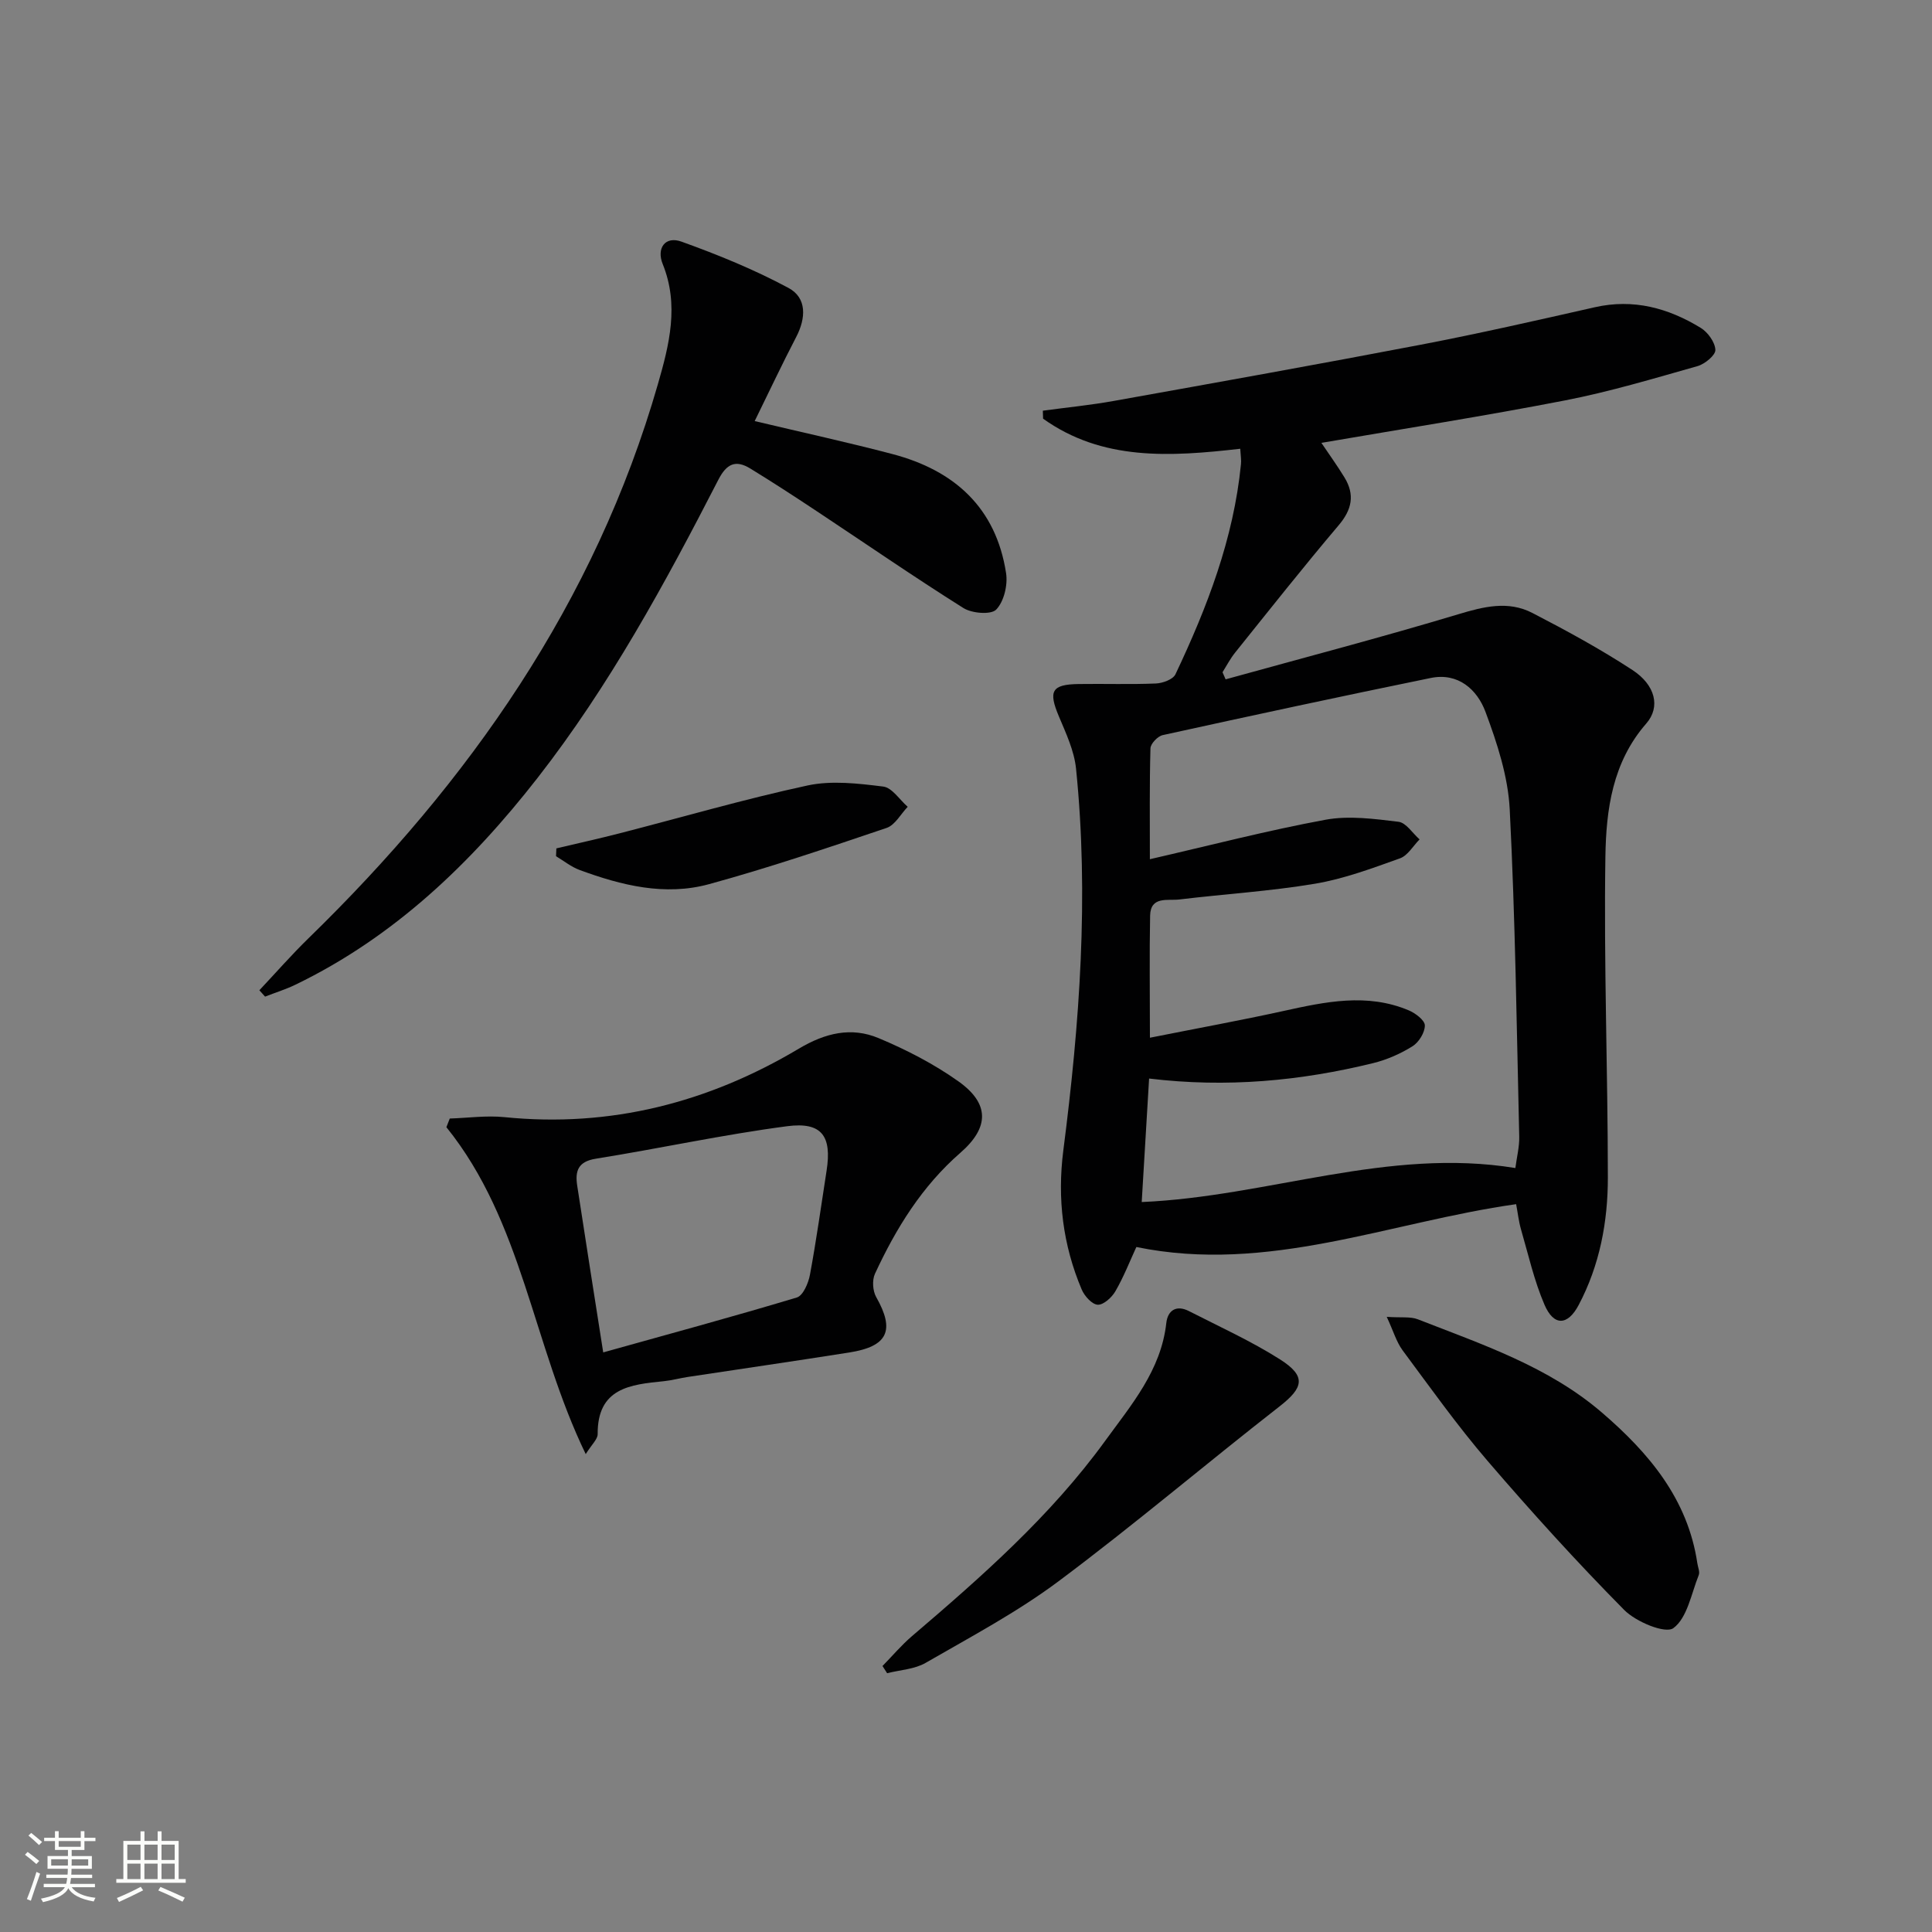
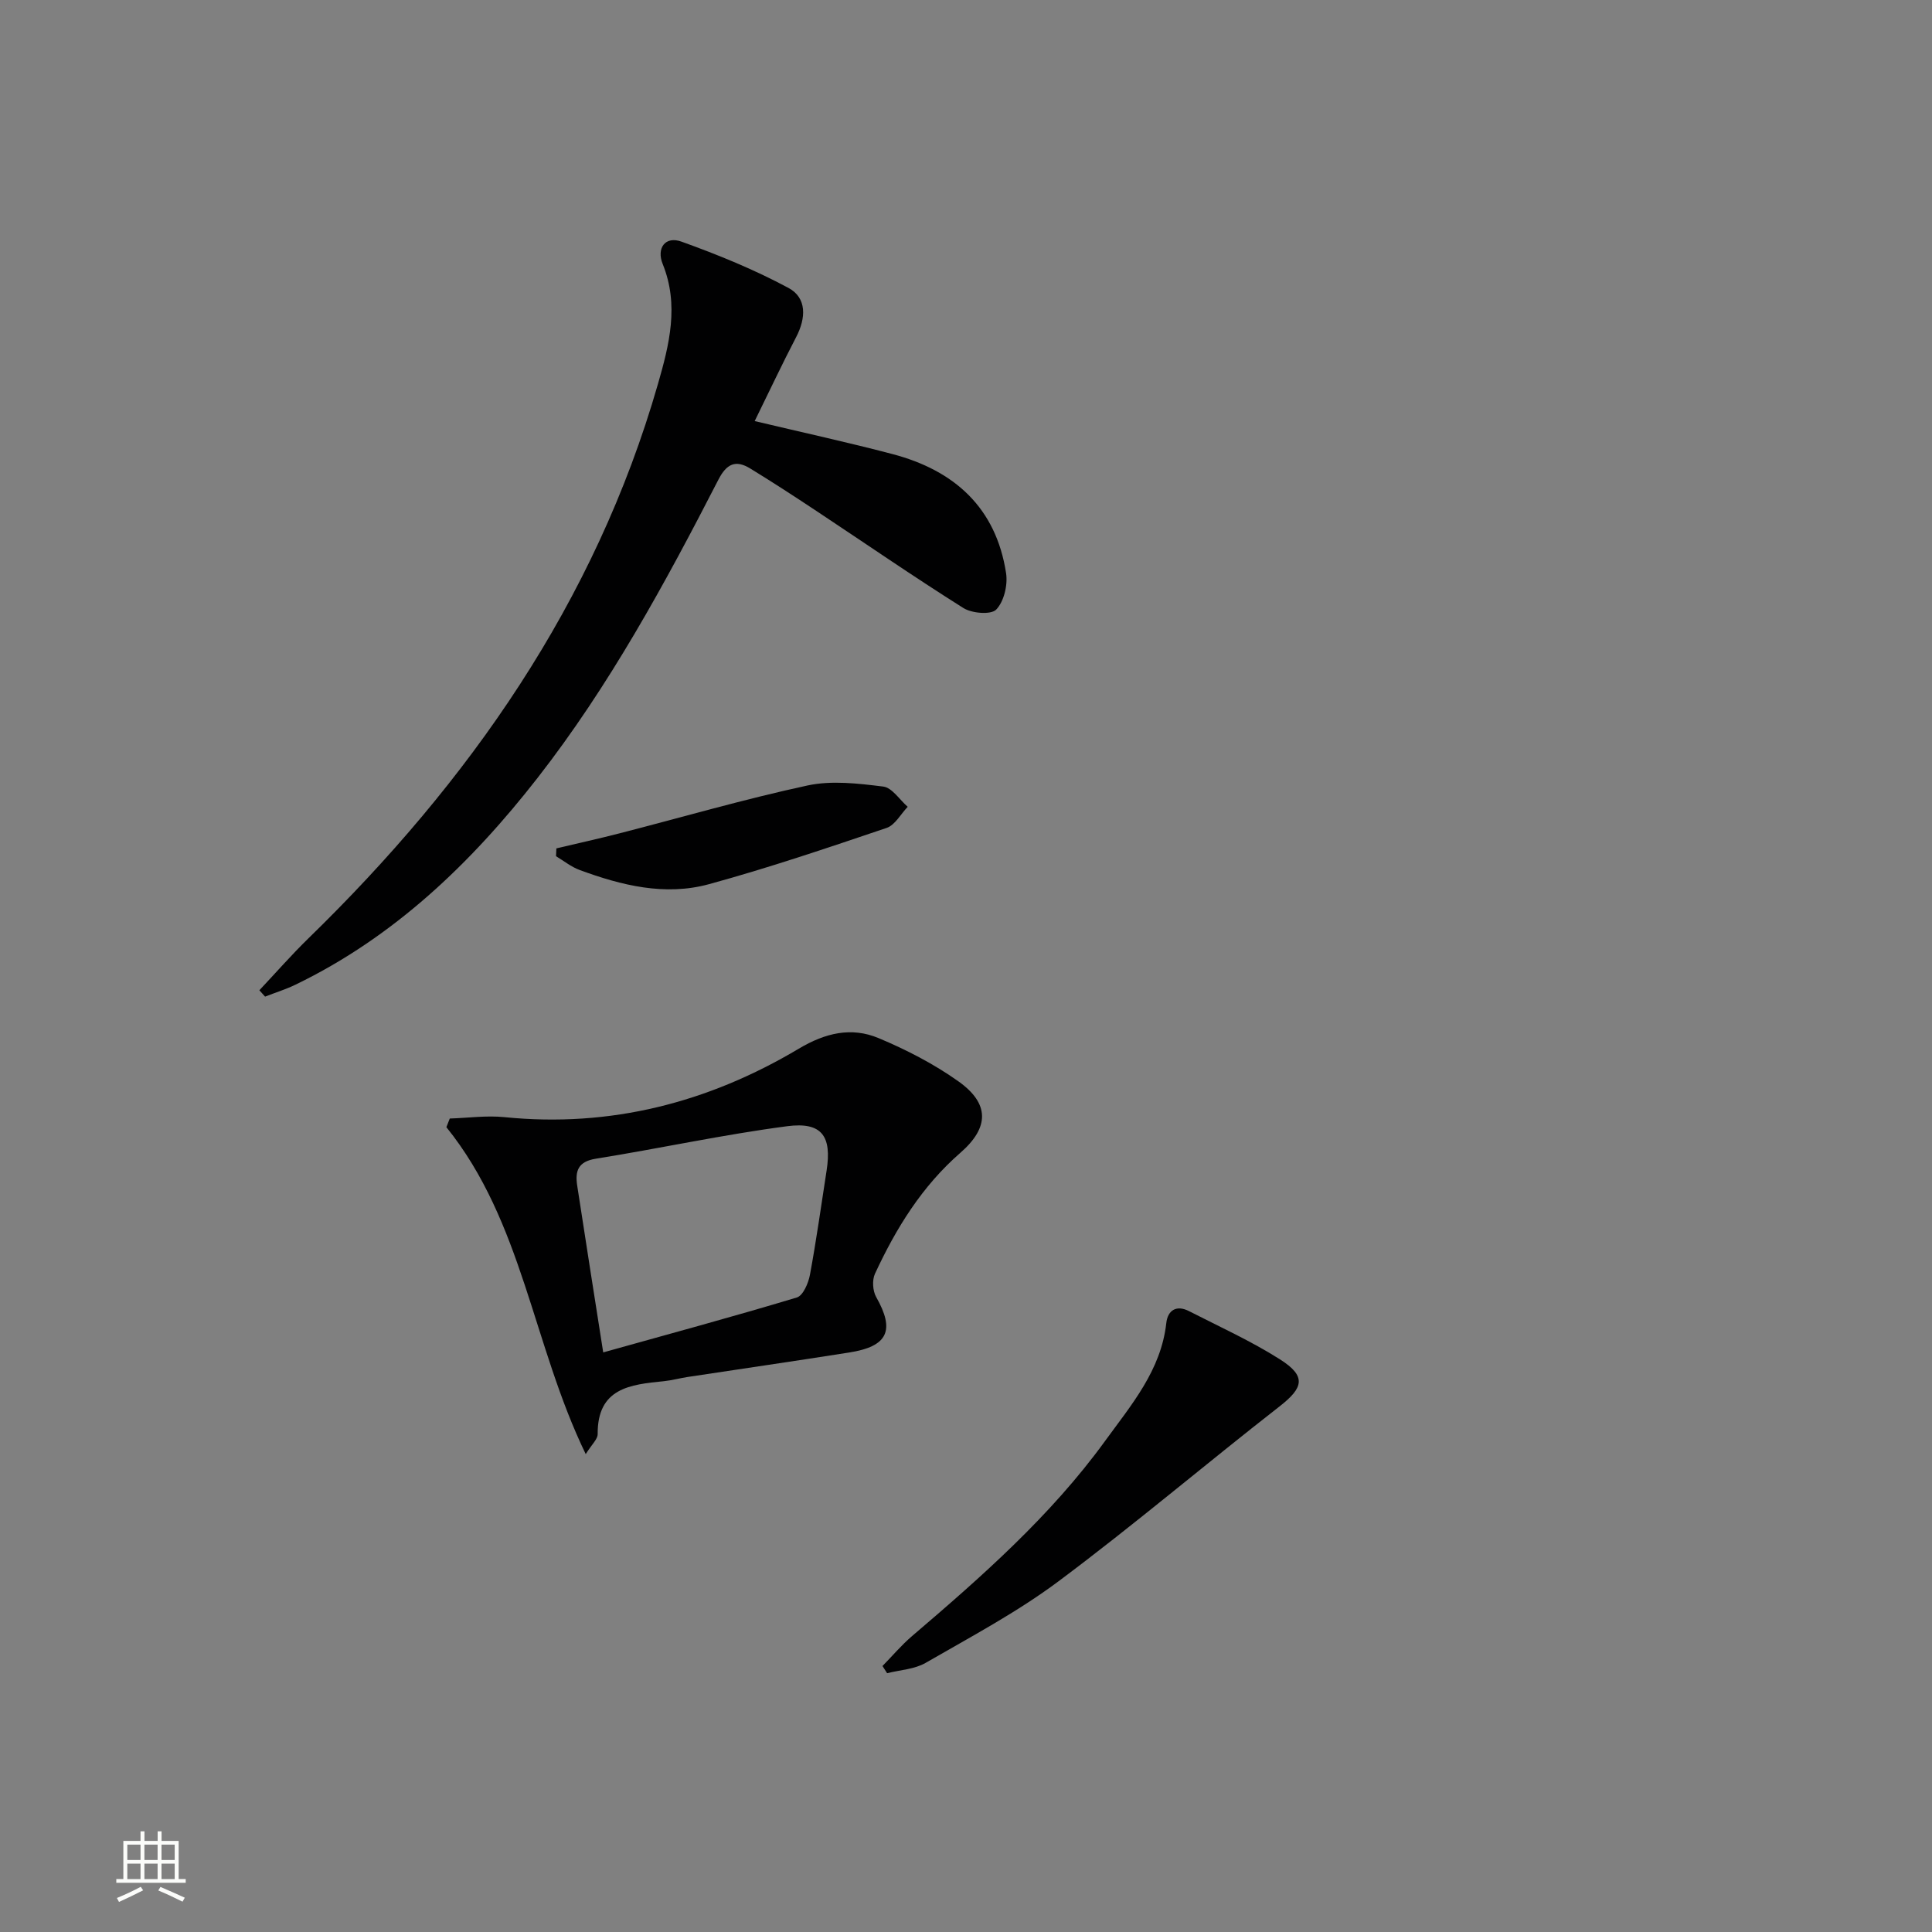
<svg xmlns="http://www.w3.org/2000/svg" enable-background="new 0 0 400 400" viewBox="0 0 400 400">
  <rect x="0" y="0" width="400" height="400" fill="#808080" stroke="none" />
-   <path d="m5.17 384 .55-.58c.85.61 1.65 1.24 2.4 1.87l-.59.64c-.83-.73-1.62-1.38-2.36-1.93m1.22 9.53-.82-.34c.71-1.76 1.37-3.64 1.98-5.63.24.13.5.25.76.36-.6 1.67-1.24 3.54-1.92 5.61m-.5-13.5.57-.54c.56.44 1.31 1.06 2.26 1.87l-.64.64c-.68-.66-1.41-1.32-2.19-1.97m3.25.46h2.24v-1.36h.77v1.36h4.57v-1.36h.76v1.36h2.28v.69h-2.28v1.84h-2.64v1.26h4.18v2.64h-4.21c0 .45-.02.86-.05 1.21h4.32v.69h-4.38c-.04.34-.1.75-.19 1.22h5.15v.69h-4.82c.87 1.19 2.51 1.92 4.93 2.19-.17.31-.3.57-.37.76-2.77-.49-4.52-1.41-5.26-2.76-.56 1.26-2.3 2.23-5.24 2.9-.12-.24-.26-.48-.43-.72 2.73-.55 4.38-1.34 4.96-2.38h-4.38v-.69h4.65c.1-.38.17-.79.21-1.22h-4.32v-.69h4.4c.03-.34.05-.75.05-1.21h-4.2v-2.64h4.23v-1.26h-2.69v-1.84h-2.24zm1.46 4.46v1.29h3.45c.01-.4.02-.57.01-.53v-.32-.45h-3.46zm1.55-2.59h4.57v-1.19h-4.57zm6.11 2.59h-3.42v.77c-.01.19-.01.37-.02.53h3.44z" fill="#fbfcfa" />
  <path d="m32.63 379.16h.82v1.98h3.54v7.89h1.46v.78h-14.37v-.78h1.46v-7.89h3.55v-1.98h.82v1.98h2.73v-1.98zm-3.49 11.48.5.73c-1.61.82-3.28 1.63-5 2.41-.13-.27-.28-.55-.44-.82 1.75-.72 3.4-1.49 4.94-2.32m-2.78-5.55h2.73v-3.18h-2.73zm0 3.95h2.73v-3.2h-2.73zm3.54-3.95h2.73v-3.18h-2.73zm0 3.95h2.73v-3.2h-2.73zm7.89 4.68c-1.84-.92-3.51-1.7-5.02-2.32l.45-.73c1.89.8 3.57 1.55 5.04 2.23zm-1.62-11.81h-2.73v3.18h2.73zm-2.73 7.13h2.73v-3.2h-2.73z" fill="#fbfcfa" />
  <g fill="#010102">
-     <path d="m256.78 92.91c-14.58 1.67-28.57 2.52-40.82-6.23-.02-.55-.04-1.1-.05-1.65 4.92-.67 9.86-1.15 14.74-2.03 21.2-3.8 42.4-7.59 63.55-11.64 12.05-2.31 24.02-5.04 35.99-7.75 7.99-1.81 15.19.16 21.91 4.26 1.48.9 2.98 2.97 3.05 4.57.05 1.1-2.18 2.93-3.69 3.36-9.09 2.57-18.17 5.3-27.43 7.1-16.62 3.23-33.35 5.85-50.45 8.79 1.59 2.37 3.28 4.7 4.78 7.16 2.18 3.58 1.56 6.65-1.22 9.92-7.31 8.63-14.33 17.51-21.41 26.33-1.01 1.25-1.76 2.71-2.62 4.08.21.49.43.98.64 1.47 16.07-4.45 32.2-8.67 48.16-13.47 5.3-1.6 10.35-2.86 15.36-.27 7.06 3.65 14.07 7.47 20.71 11.81 4.73 3.09 5.87 7.63 2.86 11.08-7.01 8.02-8.31 17.85-8.46 27.54-.34 22.13.5 44.27.51 66.41.01 9.19-1.68 18.21-6.06 26.47-2.26 4.26-5.14 4.38-7.06-.09-2.14-4.97-3.34-10.36-4.86-15.59-.49-1.71-.68-3.51-1.01-5.23-26.29 3.72-51.35 14.47-78.63 8.87-1.36 2.96-2.62 6.19-4.34 9.16-.74 1.28-2.45 2.84-3.65 2.79-1.18-.05-2.75-1.79-3.32-3.14-3.91-9.22-5.09-18.83-3.81-28.81 3.38-26.27 5.33-52.61 2.63-79.06-.38-3.68-2.07-7.29-3.54-10.78-2.22-5.25-1.53-6.64 4.08-6.72 5.33-.08 10.67.11 15.99-.11 1.41-.06 3.55-.84 4.05-1.9 6.57-13.86 12.05-28.08 13.57-43.52.09-.81-.06-1.63-.15-3.18zm-18.7 121.94c9.84-1.96 18.79-3.59 27.66-5.54 8.67-1.91 17.3-3.76 25.92-.13 1.38.58 3.33 2.05 3.34 3.12.01 1.47-1.24 3.5-2.56 4.32-2.48 1.55-5.3 2.79-8.15 3.49-15.06 3.69-30.32 5.13-46.38 3.19-.51 8.53-1.01 16.89-1.53 25.57 26.2-1.13 50.93-11.36 77.36-7.04.3-2.3.85-4.4.8-6.49-.53-22.6-.82-45.22-1.97-67.8-.35-6.8-2.6-13.68-5.01-20.14-1.72-4.63-5.65-8.2-11.35-7.03-18.53 3.79-37.02 7.77-55.49 11.83-1.03.23-2.51 1.78-2.53 2.74-.21 7.47-.12 14.94-.12 22.95 12.46-2.86 24.32-5.95 36.35-8.17 4.87-.9 10.12-.18 15.12.42 1.58.19 2.92 2.38 4.37 3.65-1.34 1.34-2.44 3.34-4.06 3.92-5.75 2.06-11.58 4.24-17.56 5.25-9.3 1.56-18.77 2.14-28.15 3.27-2.37.28-5.93-.75-6.02 3.33-.16 7.95-.04 15.91-.04 25.29z" />
    <path d="m53.7 205.02c3.38-3.59 6.63-7.31 10.16-10.75 33.32-32.45 59.33-69.5 72.35-114.73 2.35-8.16 4.44-16.37.99-24.89-1.31-3.24.5-5.85 3.9-4.62 7.56 2.72 15.07 5.78 22.14 9.58 3.85 2.06 3.64 6.25 1.6 10.17-2.9 5.56-5.56 11.24-8.59 17.4 9.97 2.37 19.29 4.4 28.52 6.83 12.83 3.37 21.45 11.11 23.53 24.67.37 2.44-.43 5.84-2.04 7.52-1.07 1.12-5.04.8-6.81-.32-10.39-6.54-20.5-13.52-30.74-20.3-4.42-2.93-8.86-5.82-13.39-8.59-3-1.83-4.88-1-6.59 2.33-11.03 21.47-22.57 42.68-37.46 61.77-13.74 17.61-29.65 32.88-50.06 42.76-2.03.99-4.22 1.66-6.33 2.49-.39-.44-.79-.88-1.18-1.32z" />
    <path d="m121.27 301.06c-10.99-22.68-13.04-48.09-28.85-67.69.23-.6.47-1.19.7-1.79 3.77-.12 7.58-.66 11.29-.29 21.97 2.22 42.23-3.01 60.97-14.17 5.49-3.27 10.88-4.55 16.52-2.19 5.76 2.41 11.46 5.35 16.54 8.96 6.43 4.57 6.44 9.51.41 14.77-7.98 6.95-13.34 15.65-17.7 25.06-.61 1.32-.47 3.55.26 4.83 3.91 6.89 2.44 10.21-5.59 11.47-11.14 1.76-22.31 3.38-33.46 5.07-1.64.25-3.26.7-4.9.87-6.95.69-13.79 1.39-13.72 10.97 0 1.06-1.24 2.14-2.47 4.13zm3.62-21.06c13.41-3.75 26.81-7.37 40.09-11.37 1.29-.39 2.39-2.97 2.71-4.7 1.33-7.16 2.33-14.38 3.45-21.58 1.1-7.11-.96-10.12-8.16-9.18-13.28 1.74-26.4 4.61-39.63 6.73-3.7.59-4.3 2.58-3.85 5.54 1.72 11.28 3.51 22.56 5.39 34.56z" />
-     <path d="m287.11 272.64c2.98.21 4.91-.1 6.47.52 13.3 5.2 26.99 9.77 38.05 19.27 9.72 8.35 17.82 17.91 19.79 31.25.12.81.55 1.75.29 2.41-1.55 3.86-2.37 8.87-5.26 11-1.66 1.22-7.74-1.3-10.18-3.77-9.8-9.91-19.19-20.27-28.28-30.85-6.27-7.3-11.87-15.19-17.62-22.93-1.27-1.74-1.89-3.96-3.26-6.9z" />
    <path d="m182.71 344.93c2.03-2.07 3.92-4.32 6.11-6.19 14.46-12.34 28.71-24.89 39.96-40.38 5.43-7.48 11.6-14.63 12.69-24.44.3-2.67 2.12-3.79 4.69-2.47 6.34 3.24 12.87 6.2 18.86 10 5.47 3.48 4.88 5.84-.09 9.72-15.35 11.97-30.2 24.59-45.79 36.23-8.59 6.41-18.18 11.5-27.5 16.88-2.3 1.33-5.3 1.46-7.97 2.14-.32-.49-.64-.99-.96-1.49z" />
    <path d="m115.19 175.65c4.37-1.04 8.75-2 13.09-3.12 12.97-3.33 25.85-7.09 38.93-9.91 5-1.07 10.49-.41 15.66.23 1.83.23 3.38 2.73 5.06 4.19-1.44 1.5-2.62 3.78-4.36 4.37-12.19 4.12-24.39 8.26-36.79 11.65-9.1 2.49-18.11.26-26.78-2.94-1.74-.64-3.26-1.88-4.88-2.85.03-.54.05-1.08.07-1.62z" />
  </g>
</svg>